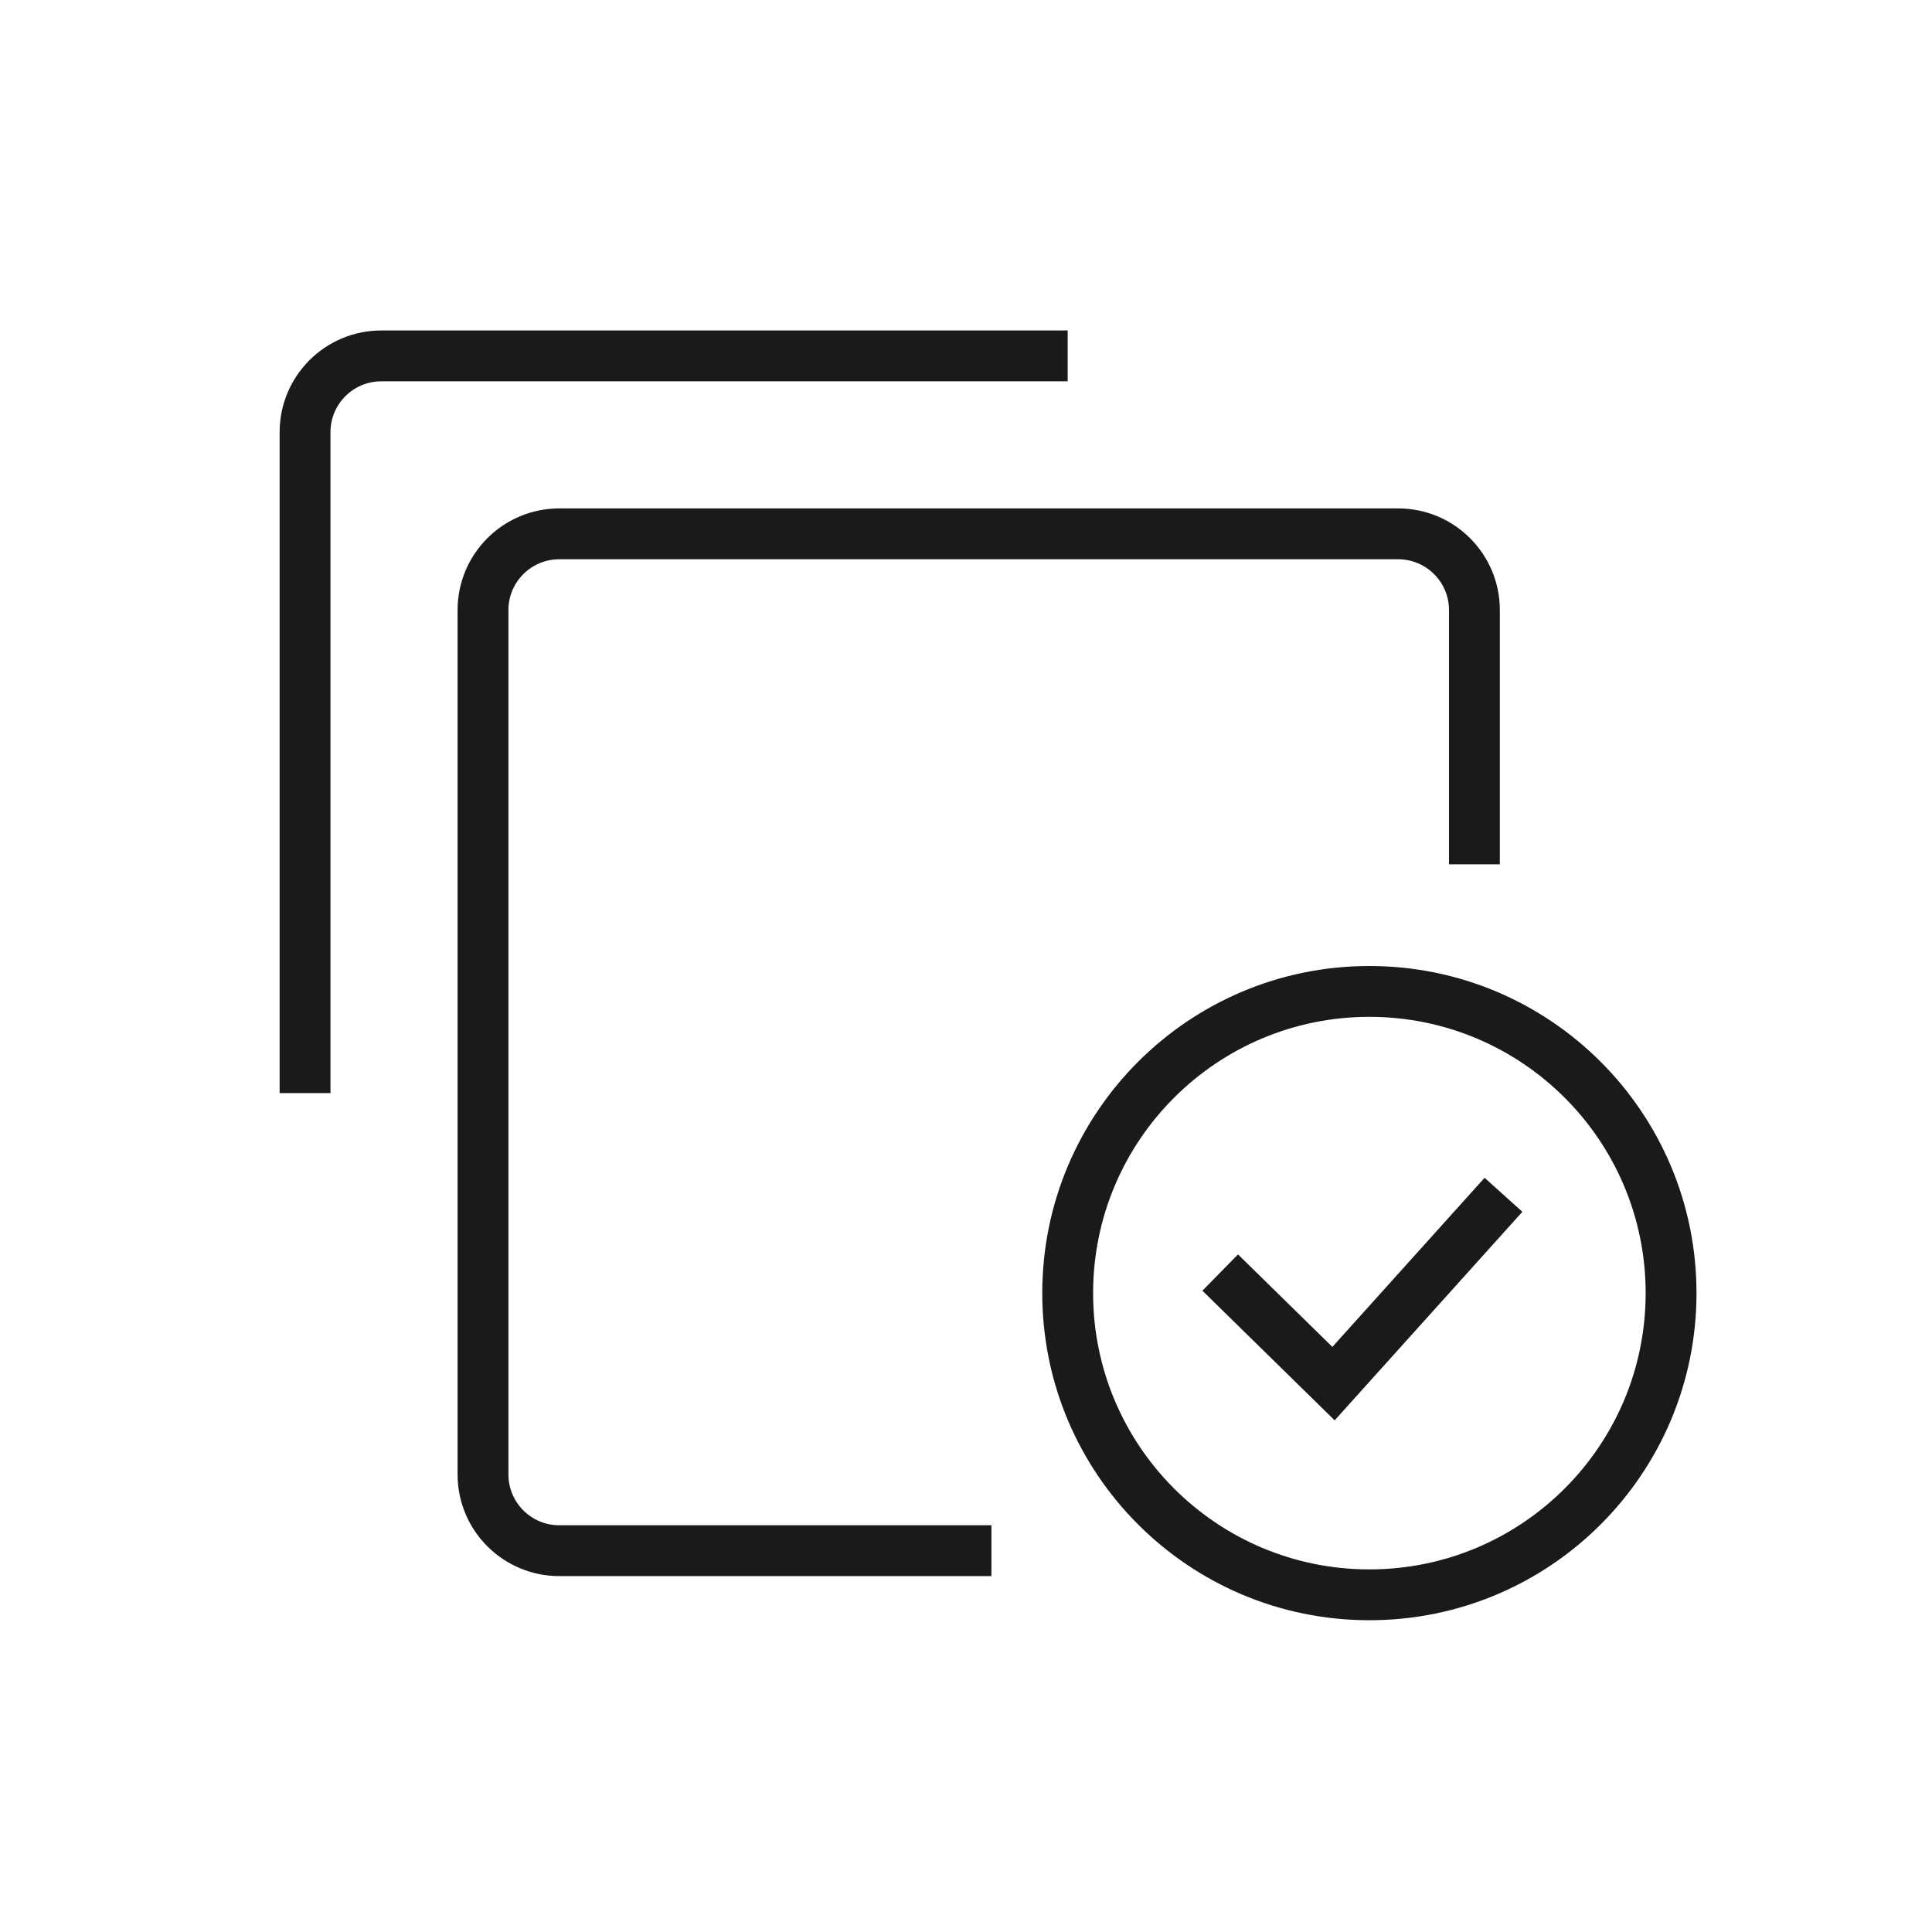
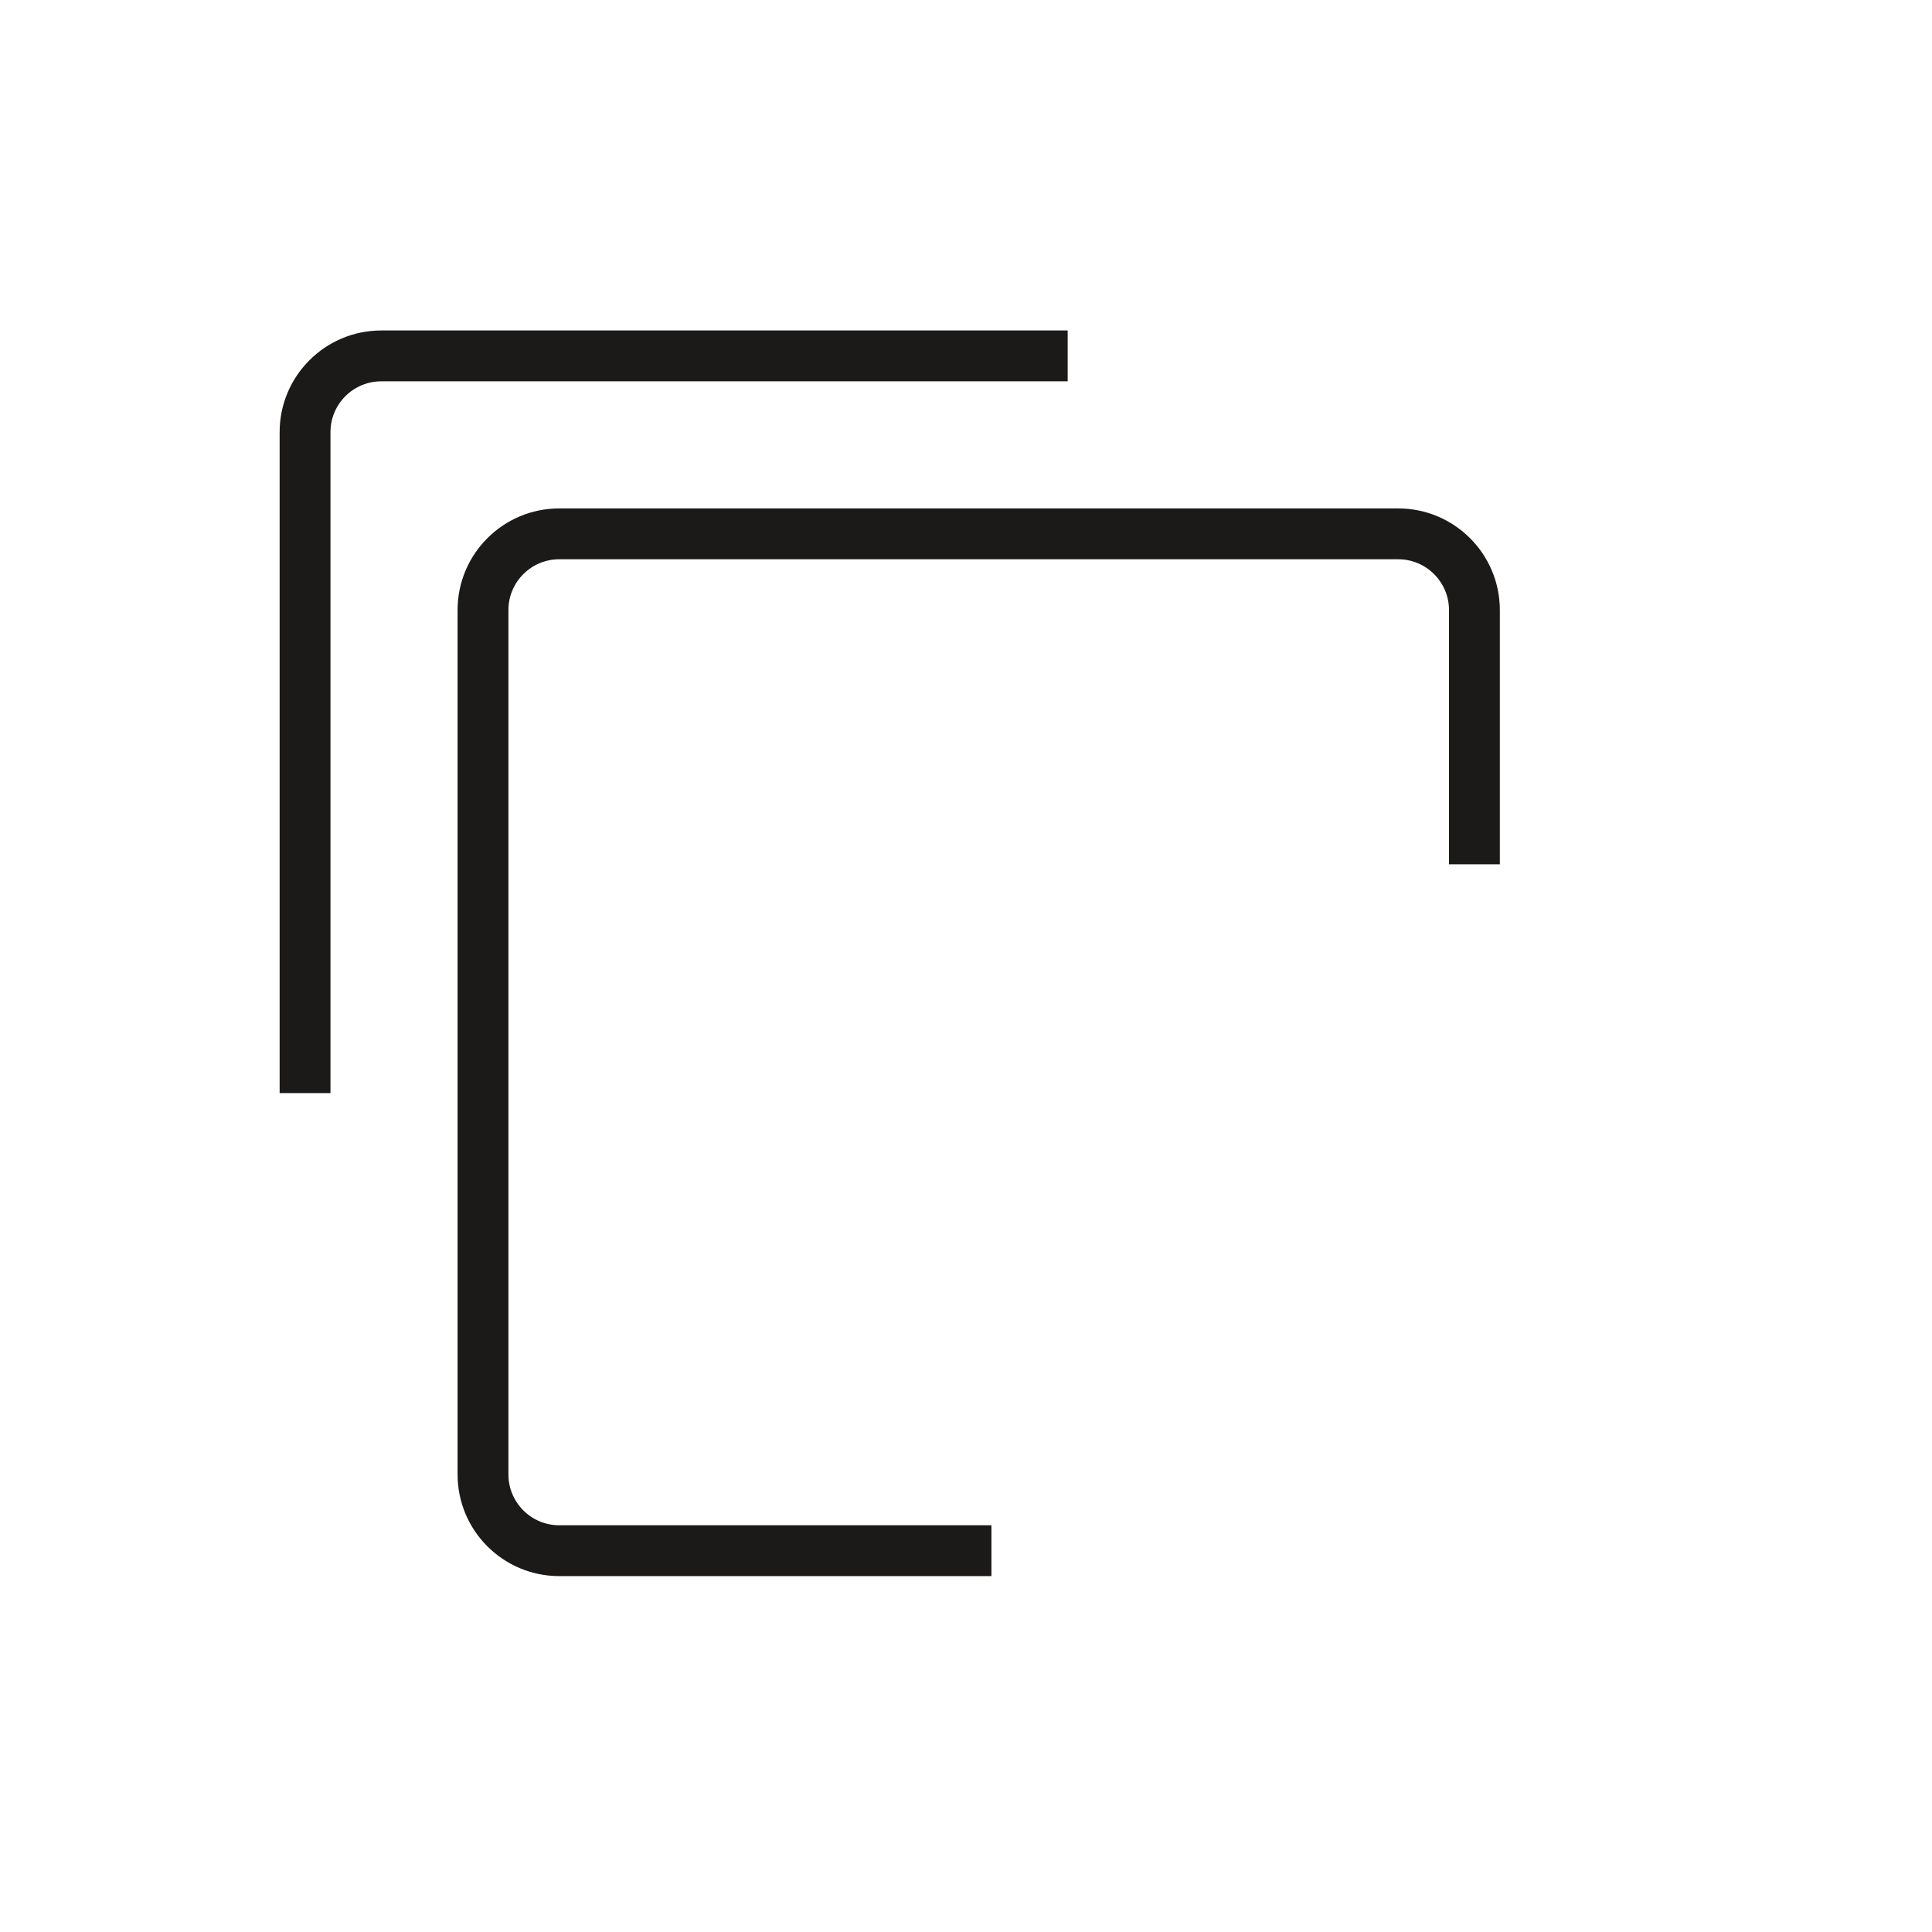
<svg xmlns="http://www.w3.org/2000/svg" width="76" height="76" viewBox="0 0 76 76" fill="none">
  <path fill-rule="evenodd" clip-rule="evenodd" d="M22 60H39V62H22C19.791 62 18 60.209 18 58V24C18 21.791 19.791 20 22 20H55C57.209 20 59 21.791 59 24V34H57V24C57 22.895 56.105 22 55 22H22C20.895 22 20 22.895 20 24V58C20 59.105 20.895 60 22 60Z" fill="#1B1A19" />
  <path fill-rule="evenodd" clip-rule="evenodd" d="M13 17V43H11V17C11 14.791 12.791 13 15 13H42V15H15C13.895 15 13 15.895 13 17Z" fill="#1B1A19" />
-   <path fill-rule="evenodd" clip-rule="evenodd" d="M66.736 50.868C66.736 57.975 60.975 63.736 53.868 63.736C46.761 63.736 41 57.975 41 50.868C41 43.761 46.761 38 53.868 38C60.975 38 66.736 43.761 66.736 50.868ZM53.868 61.736C59.87 61.736 64.736 56.87 64.736 50.868C64.736 44.866 59.87 40 53.868 40C47.866 40 43 44.866 43 50.868C43 56.87 47.866 61.736 53.868 61.736Z" fill="#1B1A19" />
-   <path fill-rule="evenodd" clip-rule="evenodd" d="M59.886 47.669L52.502 55.873L47.3 50.773L48.7 49.345L52.412 52.984L58.4 46.331L59.886 47.669Z" fill="#1B1A19" />
</svg>